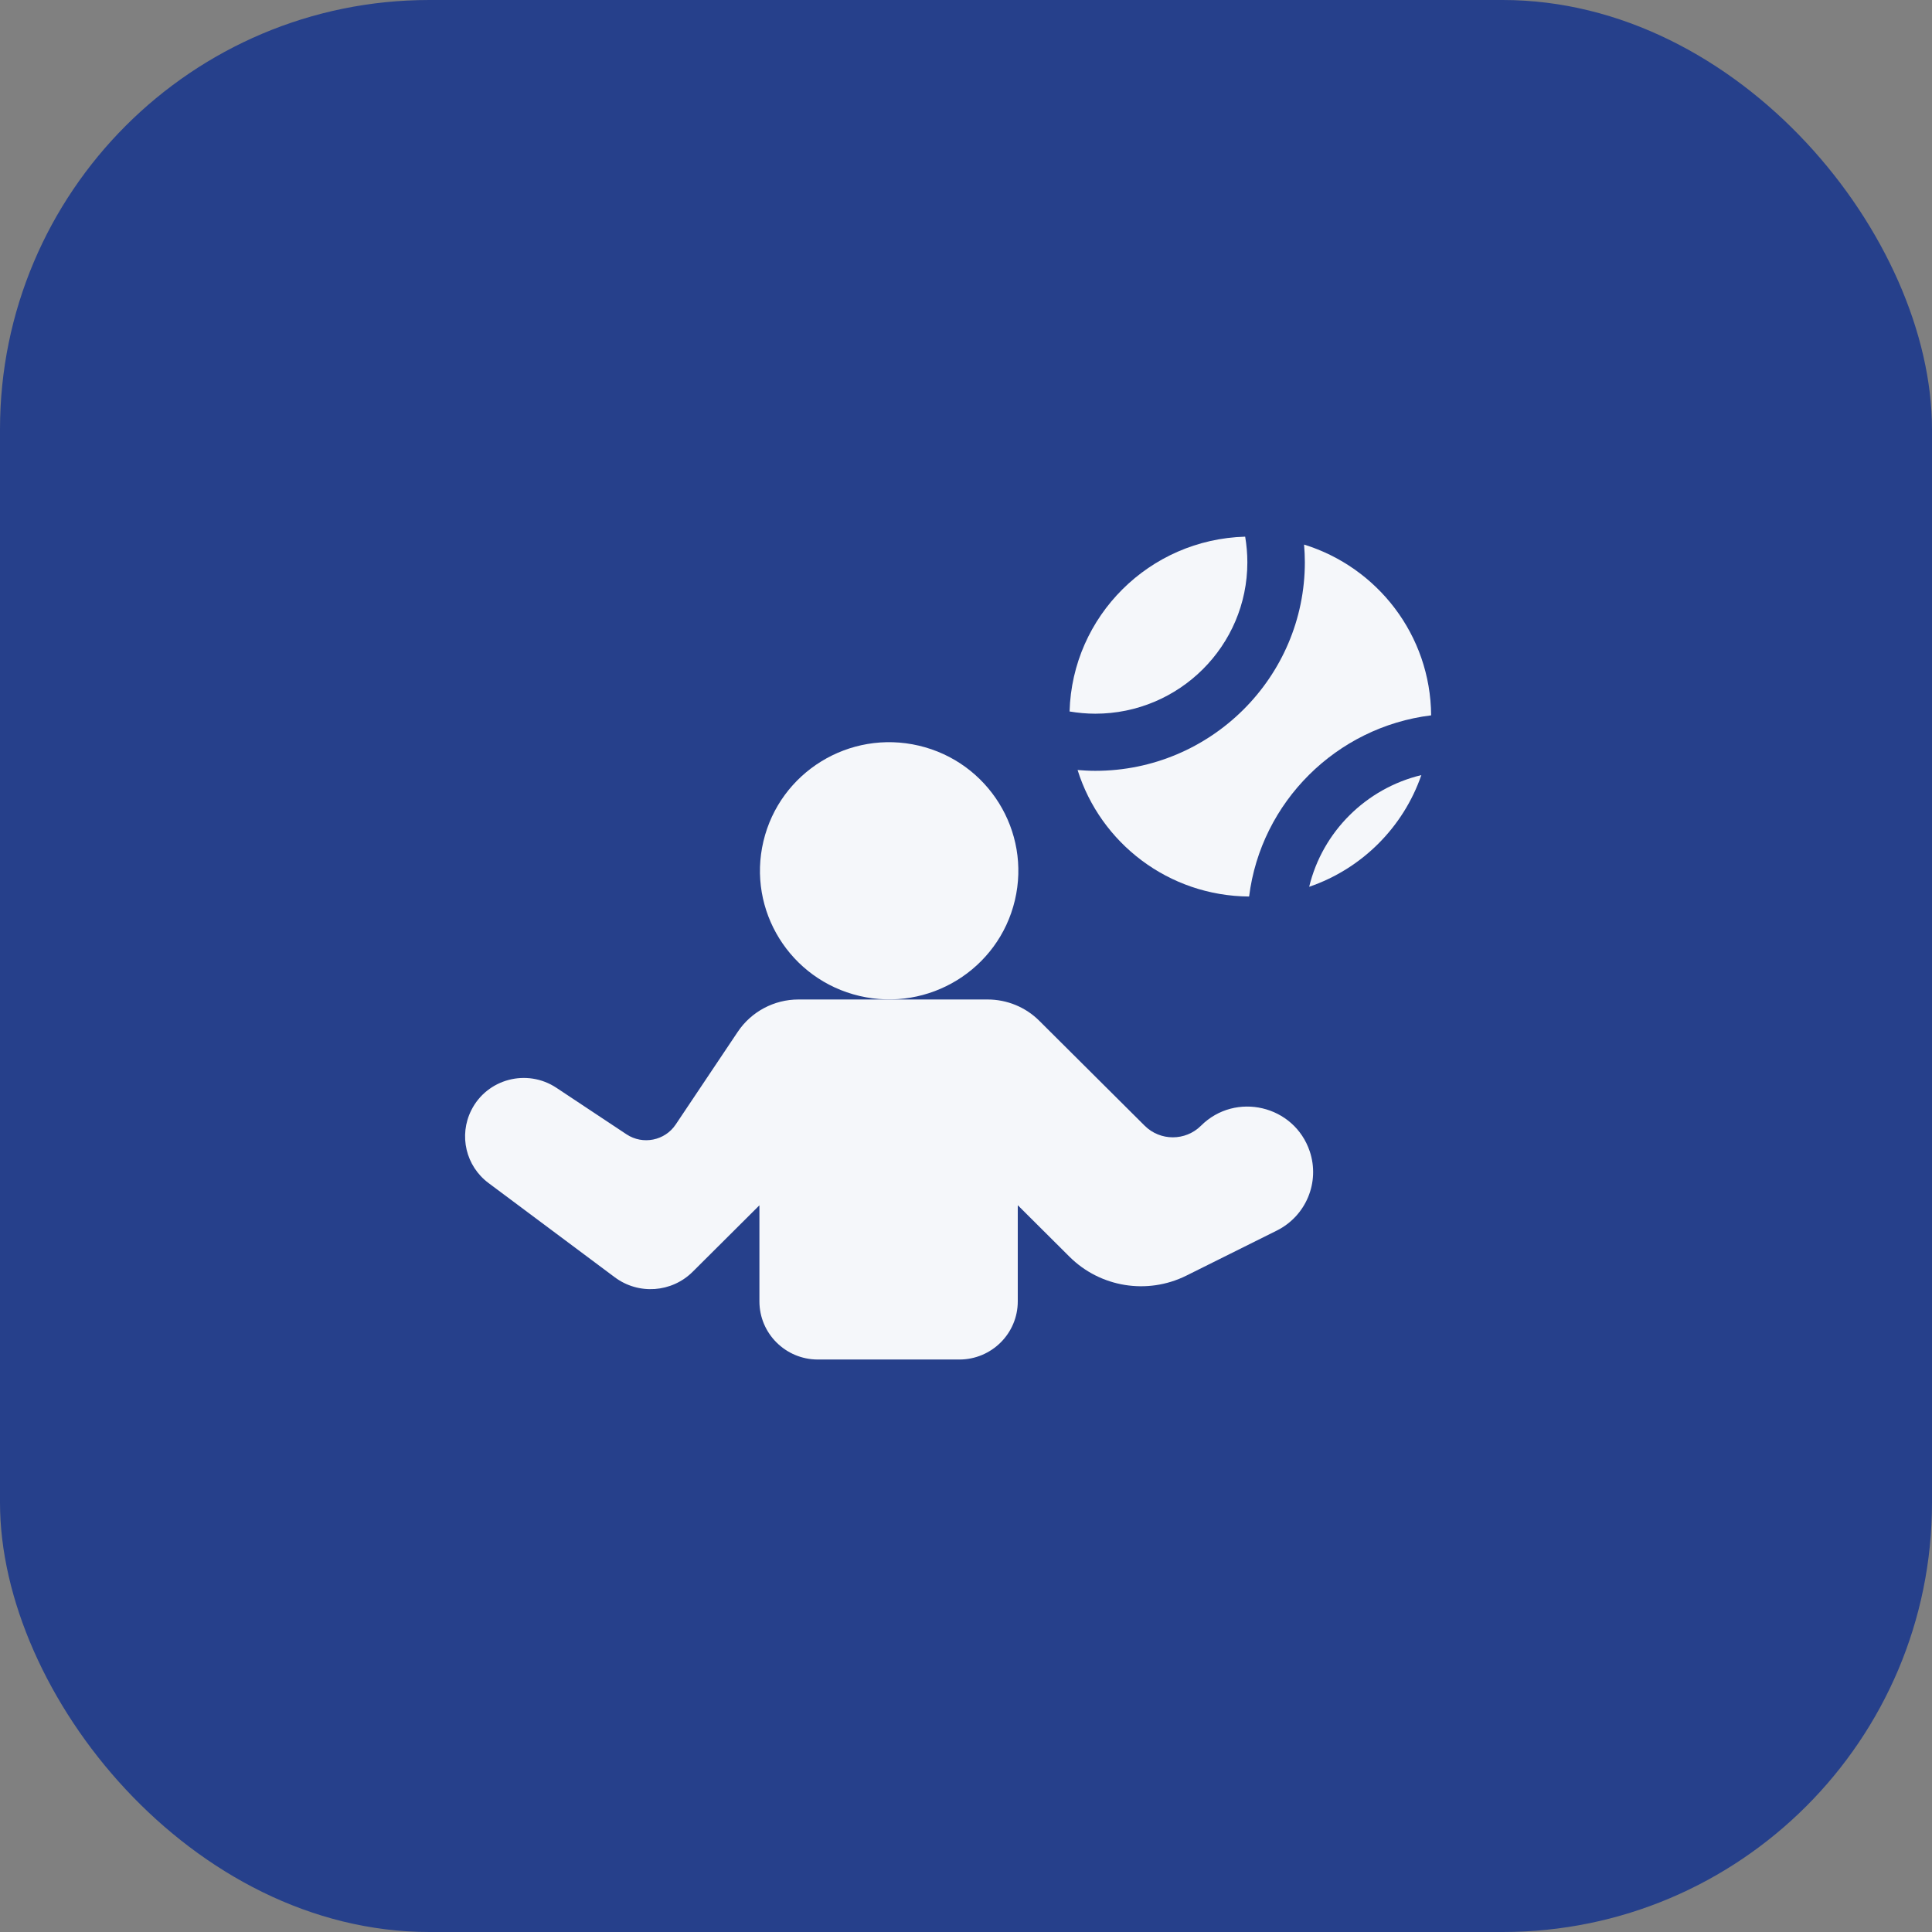
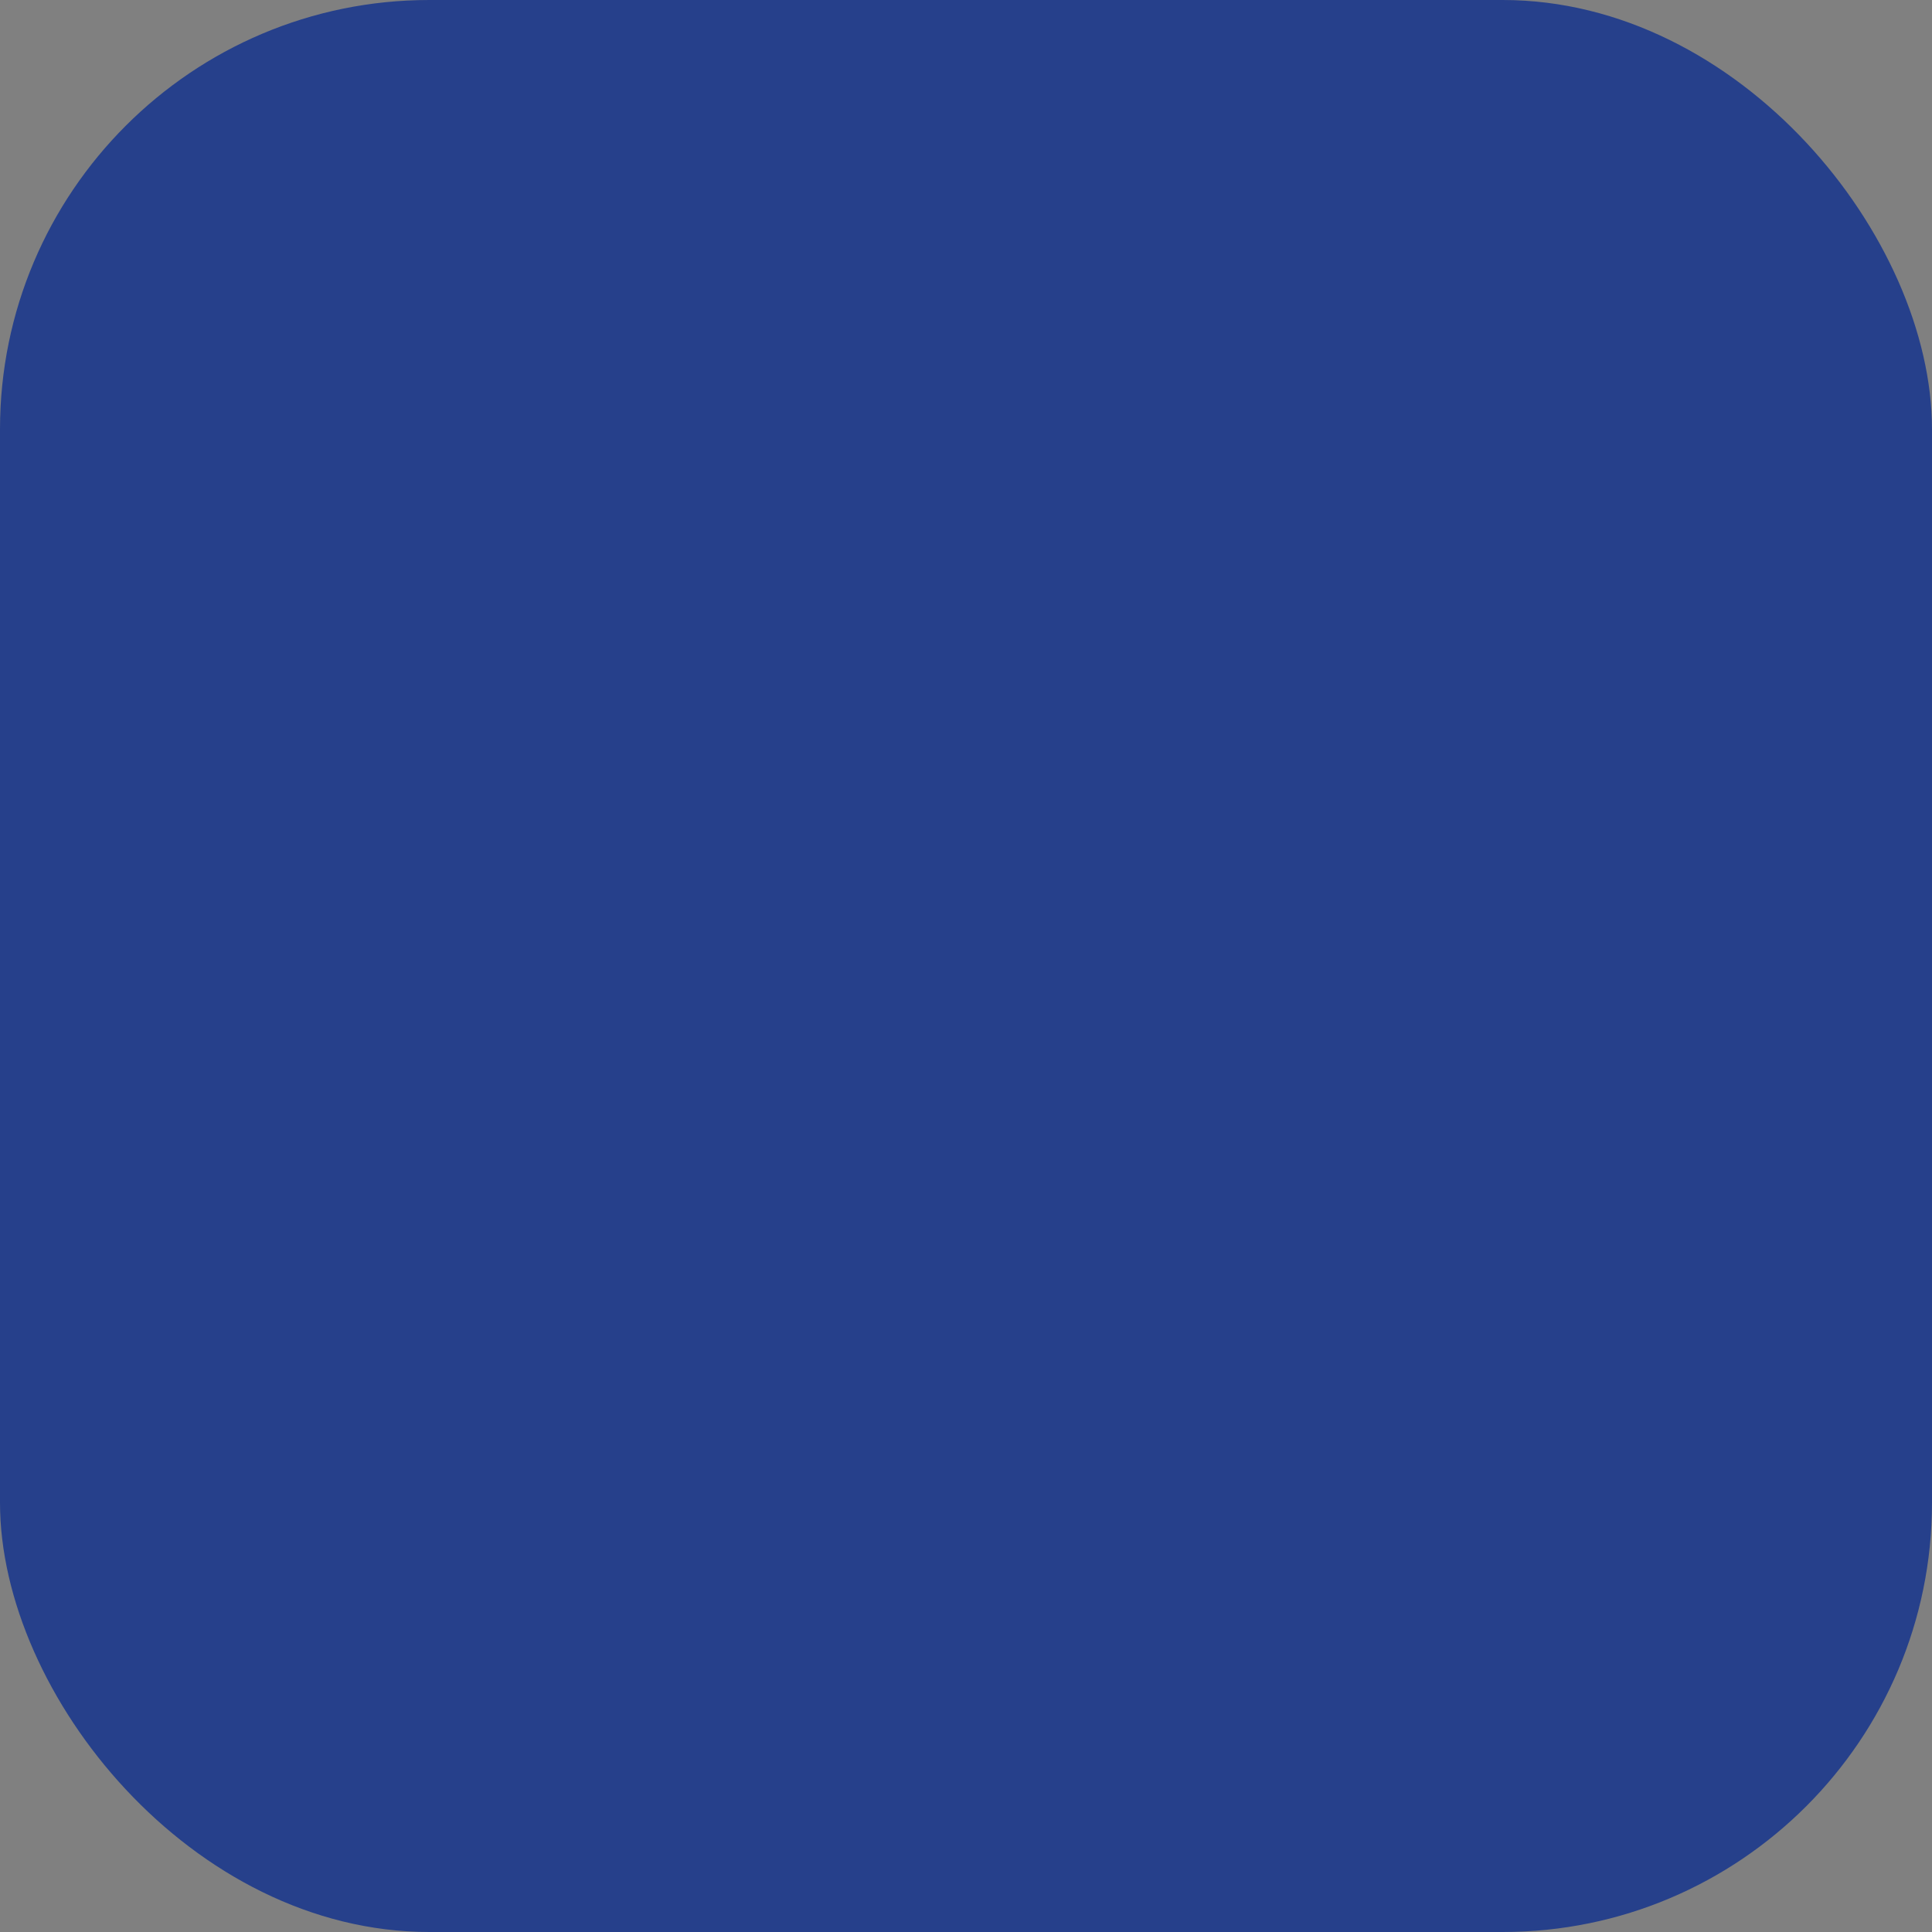
<svg xmlns="http://www.w3.org/2000/svg" width="54" height="54" viewBox="0 0 54 54" fill="none">
  <rect x="0" y="0" width="54" height="54" fill="#808080" stroke="none" />
  <rect width="54" height="54" rx="12" fill="#26408B" />
  <g clip-path="url(#clip0_8868_10453)">
    <path d="M21.226 33.686V36.374C21.226 37.271 21.958 37.999 22.859 37.999H26.814C27.715 37.999 28.447 37.271 28.447 36.374V33.686L29.894 35.127C30.753 35.982 32.067 36.196 33.157 35.655L35.687 34.395C36.504 33.987 36.897 33.045 36.608 32.181C36.175 30.892 34.533 30.503 33.567 31.465C33.134 31.896 32.428 31.896 31.995 31.465L29.045 28.528C28.665 28.149 28.144 27.936 27.605 27.936H22.316C21.636 27.936 20.998 28.276 20.621 28.839L18.887 31.429C18.585 31.883 17.967 32.006 17.512 31.705L15.55 30.403C14.727 29.859 13.612 30.154 13.173 31.031C12.818 31.737 13.02 32.595 13.657 33.068L17.183 35.7C17.847 36.196 18.774 36.131 19.362 35.545L21.229 33.686H21.226Z" fill="#F5F7FA" />
    <path d="M28.366 25.165C28.824 23.233 27.622 21.297 25.681 20.841C23.741 20.385 21.796 21.582 21.338 23.514C20.88 25.445 22.082 27.381 24.023 27.837C25.963 28.293 27.908 27.097 28.366 25.165Z" fill="#F5F7FA" />
    <path d="M39.727 21.664C38.182 22.036 36.963 23.247 36.592 24.786C38.062 24.284 39.223 23.124 39.727 21.664Z" fill="#F5F7FA" />
-     <path d="M40.001 19.994C39.984 17.75 38.498 15.855 36.449 15.221C36.462 15.383 36.471 15.548 36.471 15.713C36.471 18.928 33.843 21.545 30.613 21.545C30.448 21.545 30.282 21.535 30.119 21.522C30.757 23.562 32.659 25.042 34.913 25.058C35.242 22.419 37.35 20.321 40.001 19.994Z" fill="#F5F7FA" />
    <path d="M29.895 19.886C30.129 19.925 30.369 19.948 30.613 19.948C32.959 19.948 34.864 18.05 34.864 15.716C34.864 15.473 34.842 15.233 34.803 15C32.126 15.075 29.969 17.221 29.895 19.886Z" fill="#F5F7FA" />
  </g>
  <defs>
    <clipPath id="clip0_8868_10453">
-       <rect width="27" height="23" fill="white" transform="translate(13 15)" />
-     </clipPath>
+       </clipPath>
  </defs>
</svg>